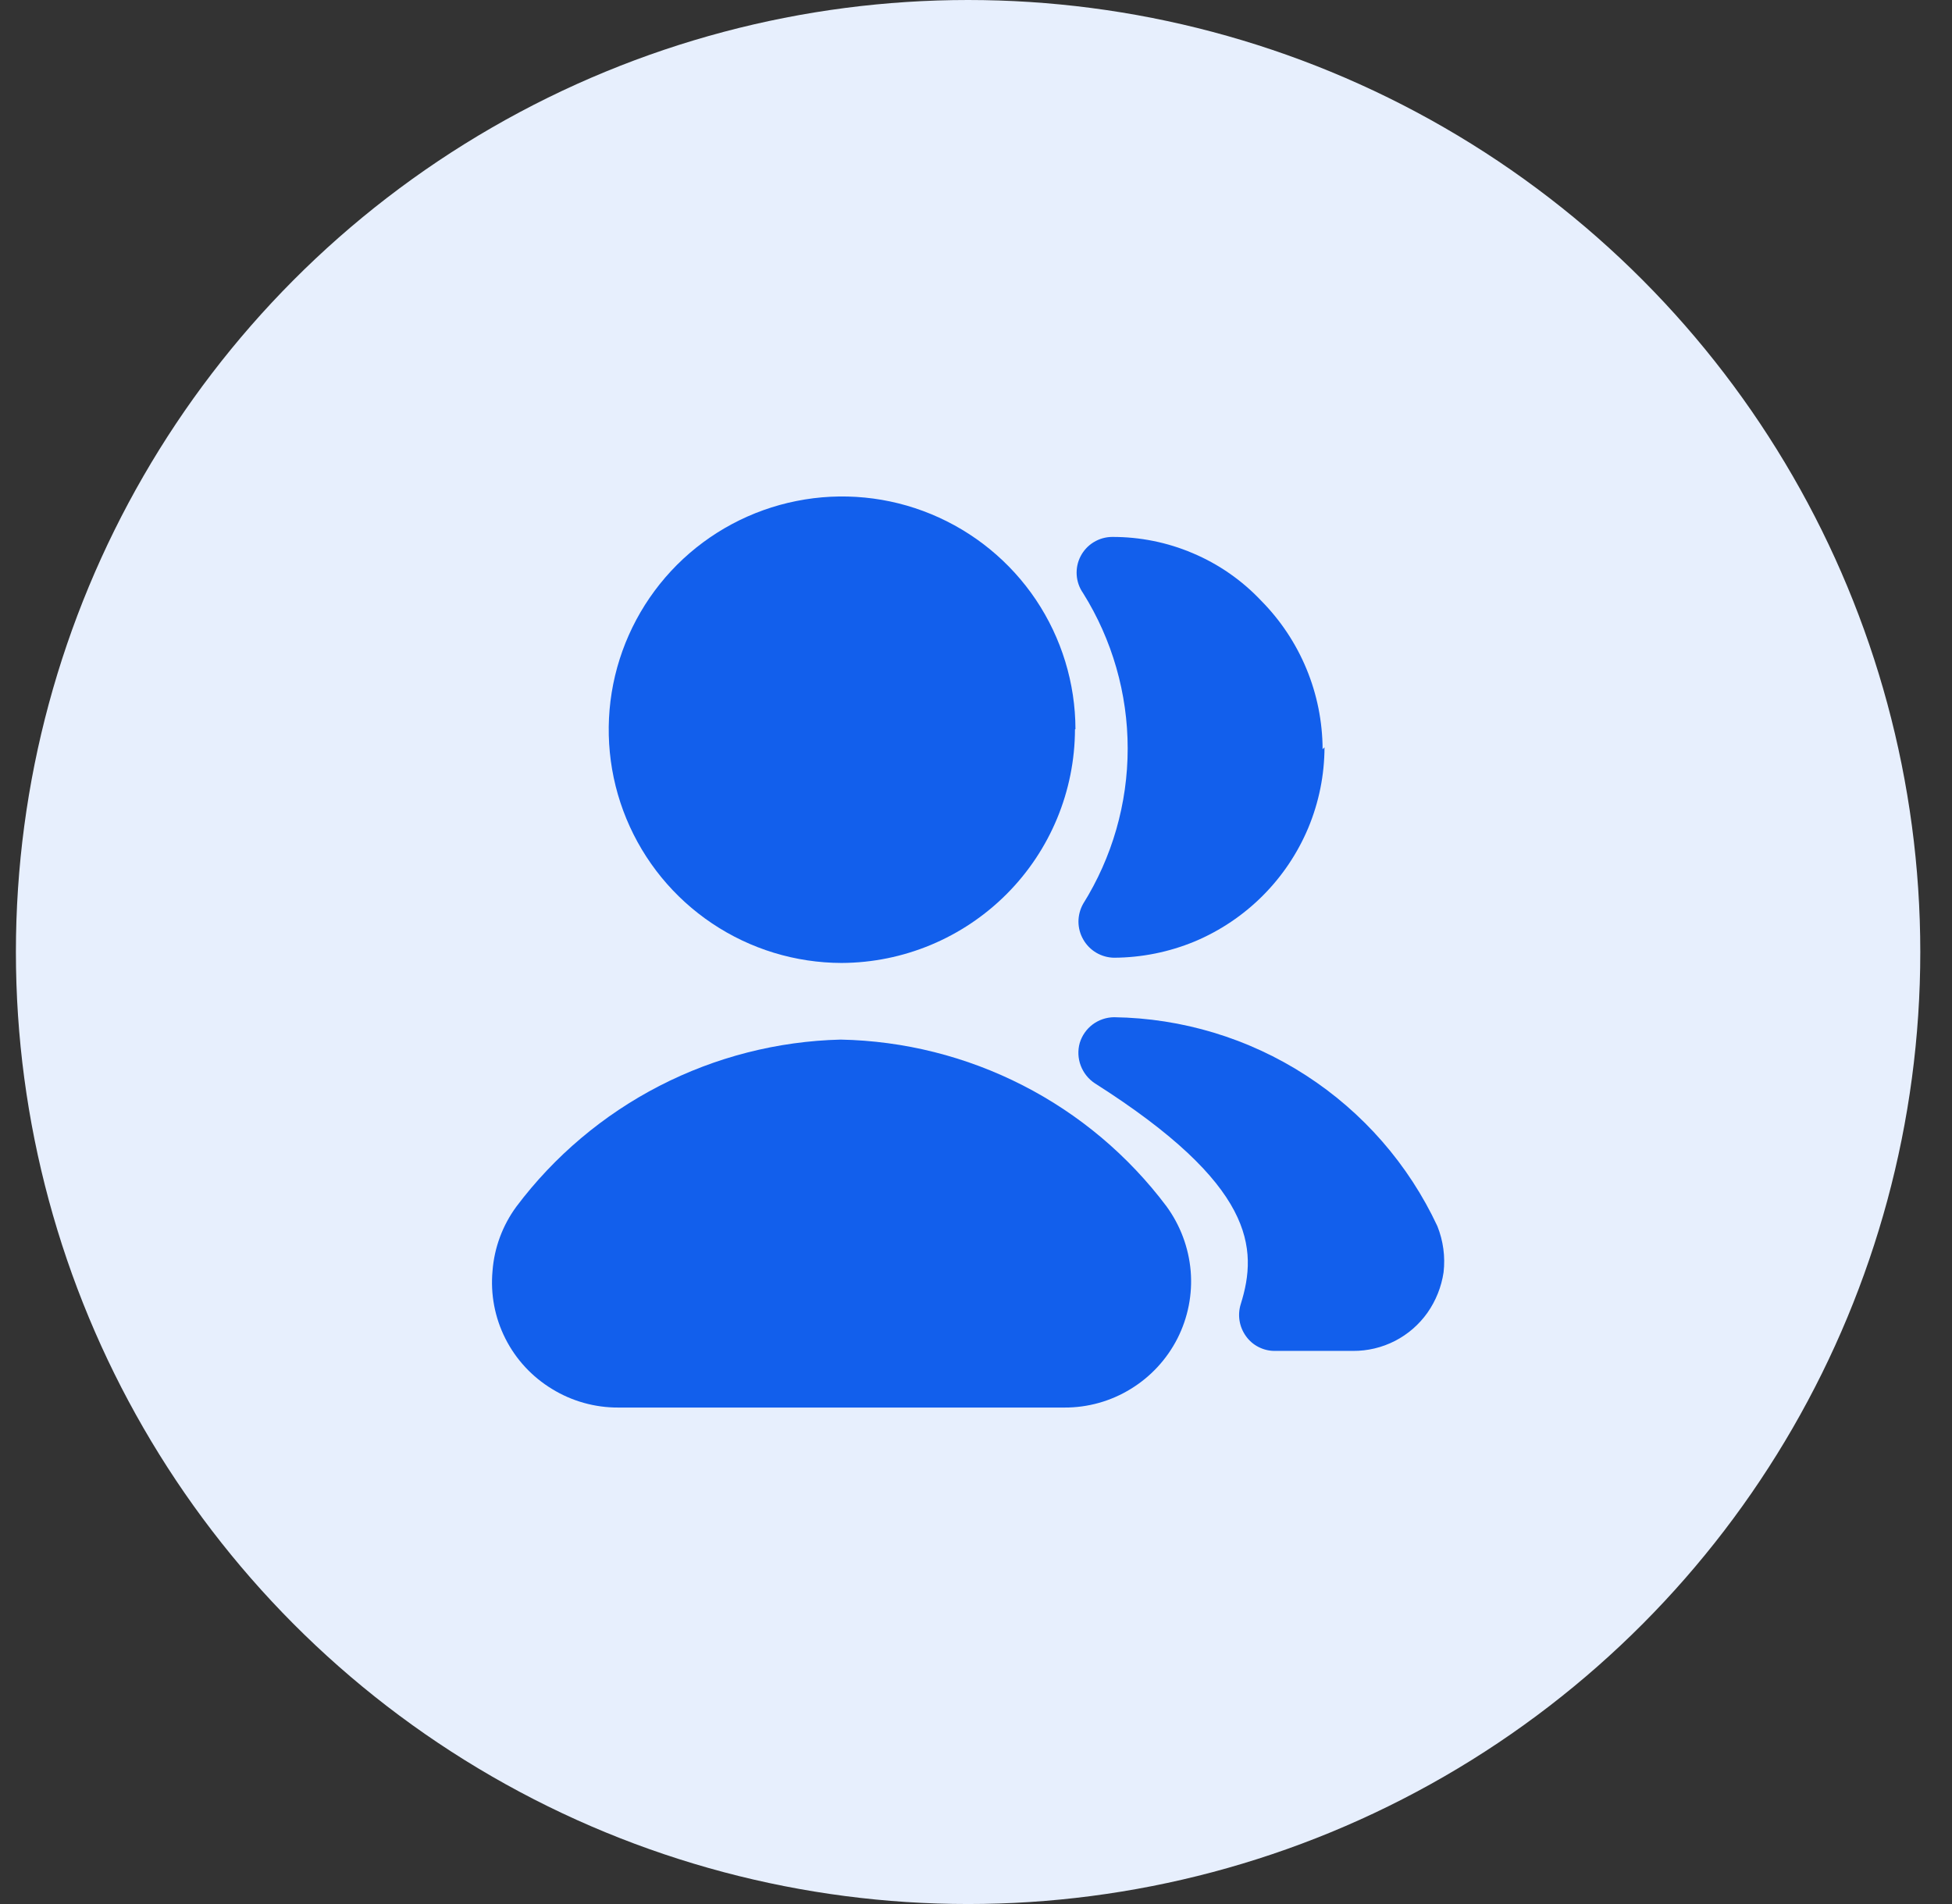
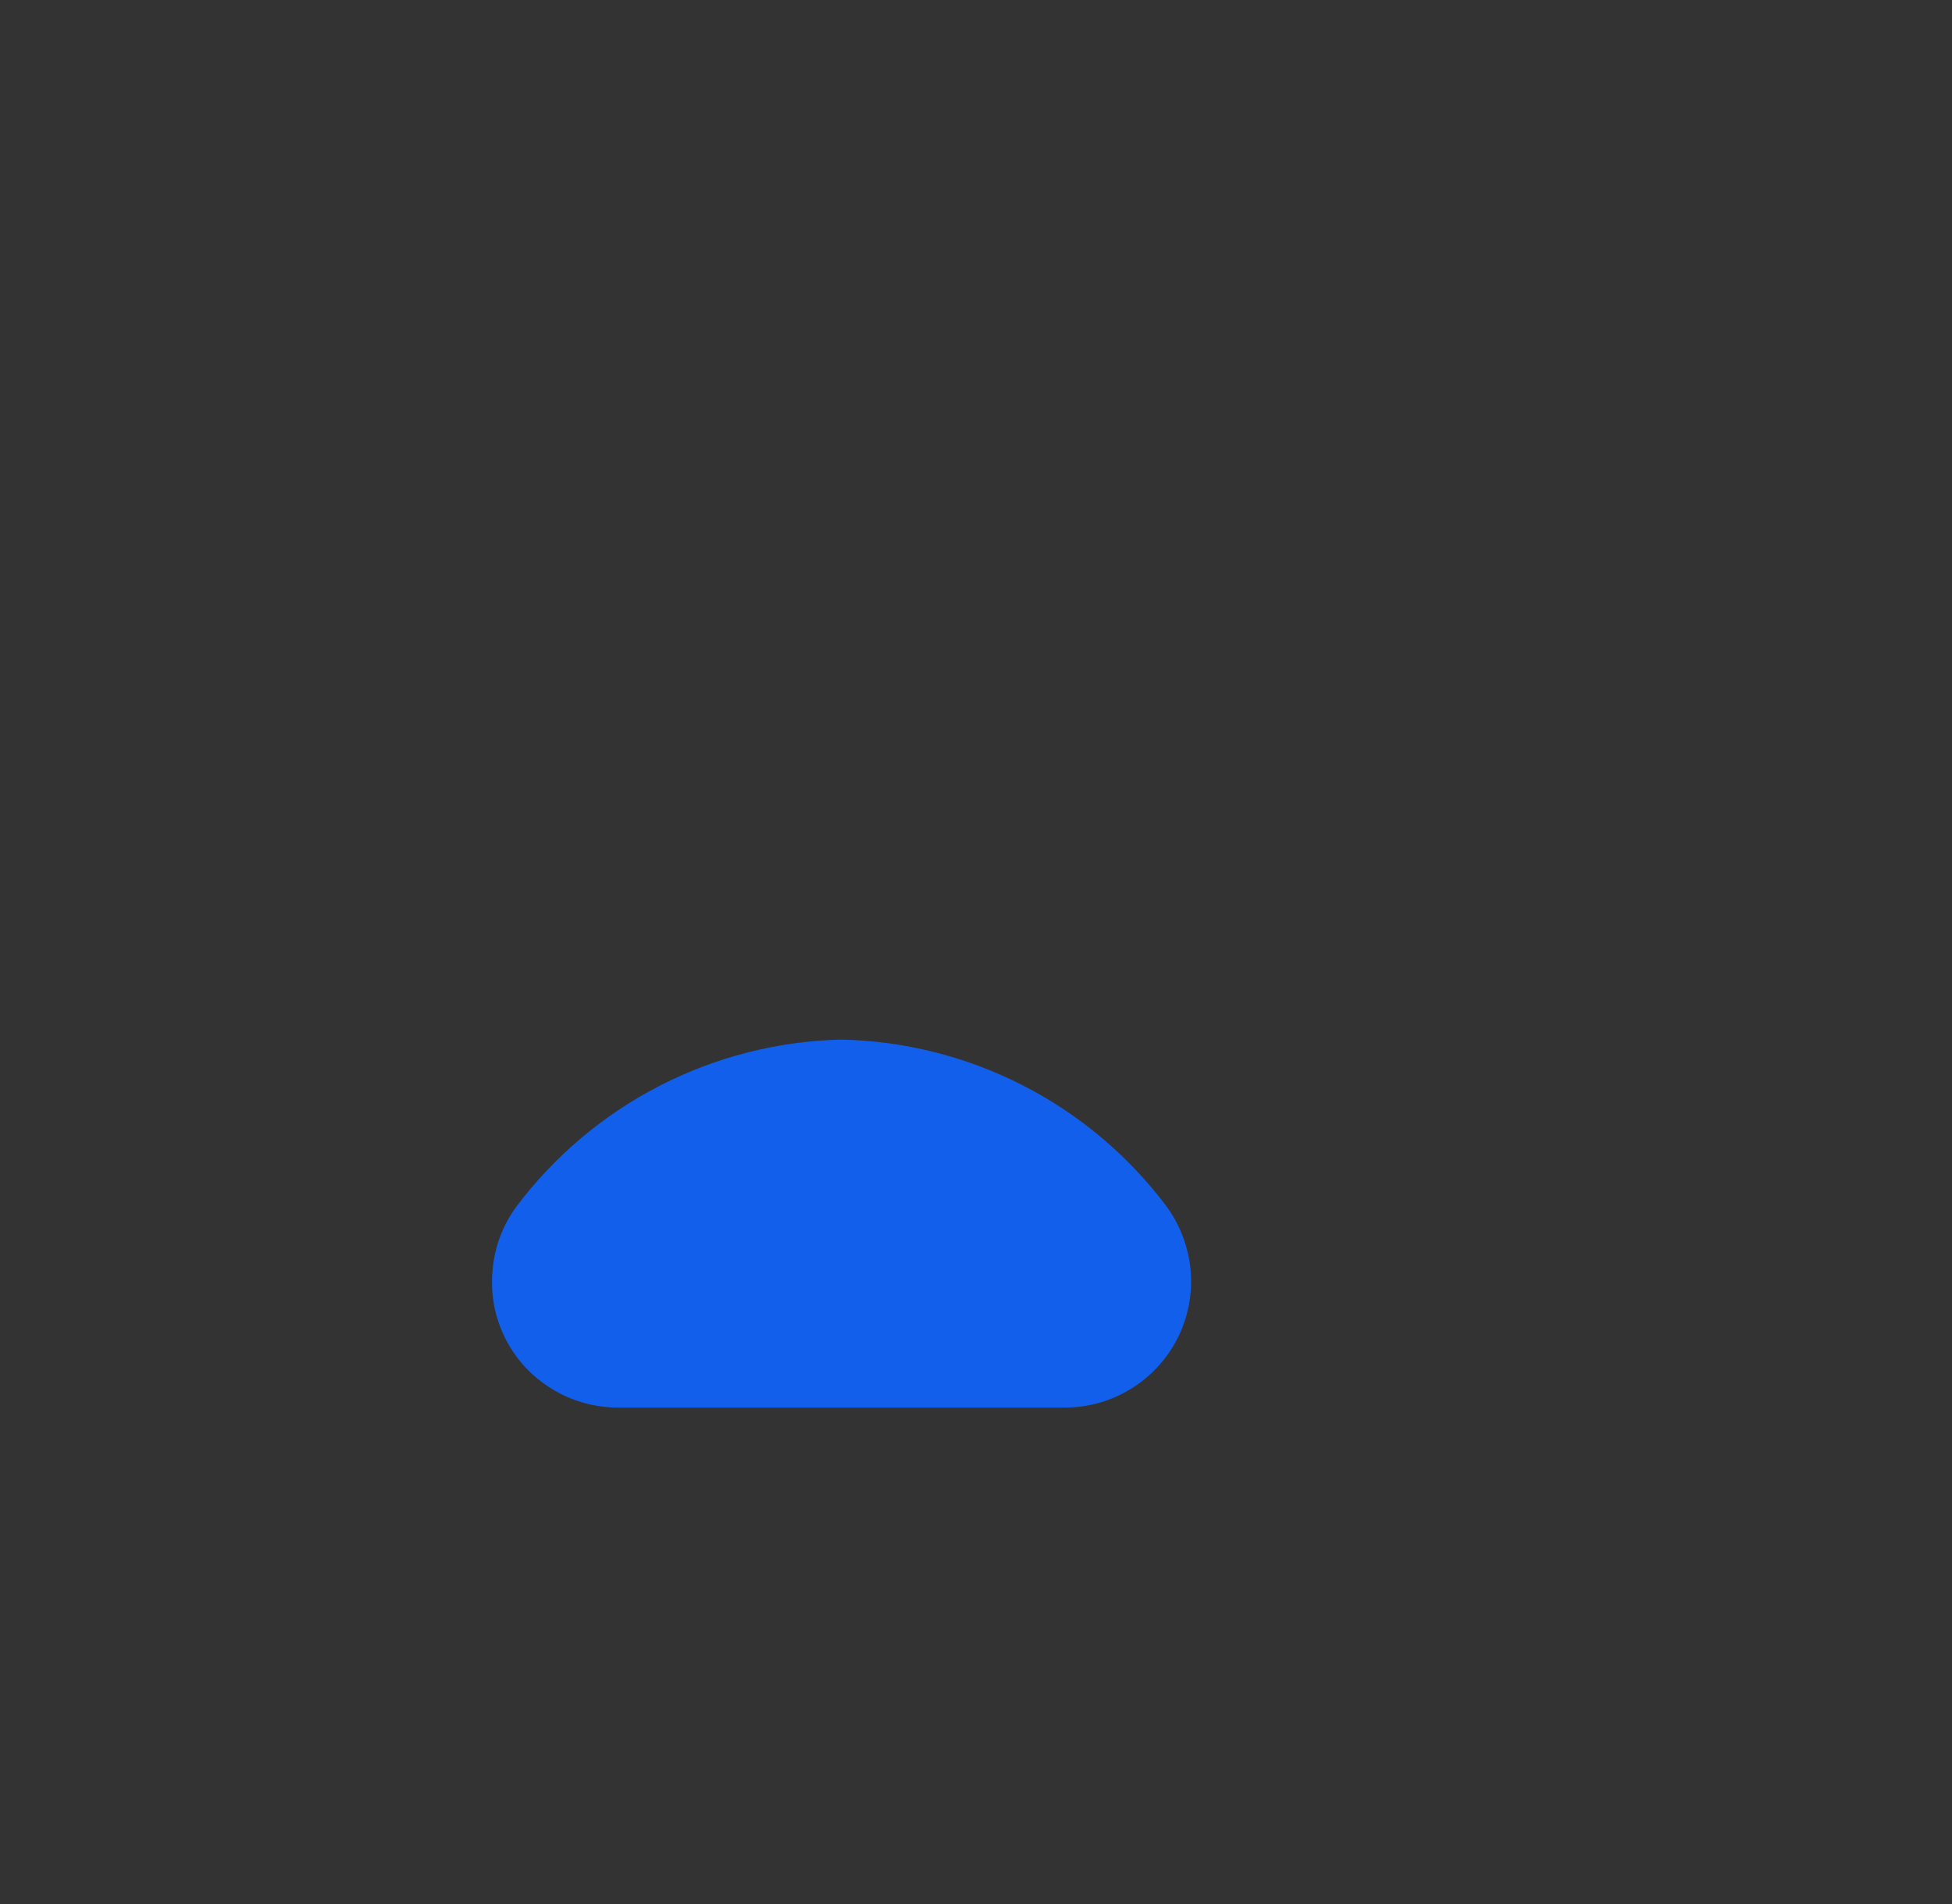
<svg xmlns="http://www.w3.org/2000/svg" width="41" height="40" viewBox="0 0 41 40" fill="none">
  <rect x="0" y="0" width="41" height="40" fill="#333333" stroke="none" />
-   <circle cx="20.334" cy="20" r="20" fill="#E7EFFD" />
-   <path d="M30.321 26.73C30.275 27.036 30.159 27.327 29.981 27.58C29.804 27.829 29.57 28.032 29.299 28.171C29.027 28.31 28.726 28.382 28.42 28.38H26.77C26.652 28.38 26.537 28.351 26.432 28.297C26.328 28.244 26.238 28.166 26.17 28.07C26.101 27.974 26.055 27.864 26.036 27.748C26.017 27.632 26.025 27.513 26.06 27.4C26.43 26.22 26.35 24.89 22.999 22.76C22.862 22.671 22.758 22.54 22.7 22.387C22.642 22.234 22.635 22.067 22.679 21.91C22.726 21.755 22.821 21.619 22.95 21.522C23.08 21.425 23.237 21.372 23.399 21.37C24.829 21.39 26.225 21.812 27.426 22.589C28.628 23.365 29.586 24.464 30.191 25.76C30.314 26.068 30.359 26.401 30.321 26.73Z" fill="#125FEC" />
-   <path d="M27.82 15.7C27.819 16.28 27.703 16.854 27.48 17.39C27.028 18.469 26.169 19.328 25.089 19.78C24.553 20.002 23.979 20.117 23.399 20.12C23.268 20.118 23.139 20.081 23.026 20.015C22.913 19.948 22.819 19.853 22.754 19.739C22.688 19.625 22.653 19.497 22.652 19.365C22.652 19.234 22.685 19.105 22.749 18.99C23.361 18.011 23.686 16.88 23.686 15.725C23.686 14.57 23.361 13.439 22.749 12.46C22.67 12.348 22.624 12.216 22.615 12.08C22.606 11.944 22.634 11.807 22.697 11.686C22.76 11.564 22.855 11.462 22.971 11.391C23.088 11.319 23.222 11.281 23.359 11.28C23.94 11.278 24.515 11.393 25.049 11.62C25.594 11.849 26.085 12.19 26.49 12.62C27.312 13.451 27.776 14.571 27.78 15.74L27.82 15.7Z" fill="#125FEC" />
  <path d="M25.009 26.7C25.05 27.19 24.953 27.681 24.731 28.119C24.508 28.557 24.168 28.924 23.749 29.18C23.331 29.437 22.849 29.572 22.359 29.57H12.986C12.495 29.572 12.013 29.437 11.595 29.18C11.175 28.925 10.835 28.558 10.614 28.119C10.393 27.681 10.3 27.189 10.345 26.7C10.382 26.212 10.556 25.744 10.845 25.35C11.642 24.289 12.669 23.422 13.848 22.814C15.028 22.206 16.33 21.873 17.657 21.84C18.989 21.866 20.297 22.195 21.482 22.801C22.668 23.407 23.699 24.276 24.499 25.34C24.79 25.738 24.967 26.209 25.009 26.7Z" fill="#125FEC" />
-   <path d="M22.579 15.32C22.576 16.62 22.059 17.866 21.141 18.785C20.222 19.705 18.977 20.225 17.677 20.23C16.709 20.228 15.762 19.939 14.958 19.4C14.153 18.861 13.527 18.096 13.157 17.201C12.787 16.306 12.691 15.321 12.88 14.372C13.07 13.422 13.537 12.55 14.221 11.865C14.906 11.181 15.779 10.714 16.729 10.525C17.678 10.335 18.663 10.431 19.558 10.801C20.453 11.171 21.219 11.797 21.759 12.601C22.298 13.406 22.587 14.352 22.589 15.32H22.579Z" fill="#125FEC" />
</svg>